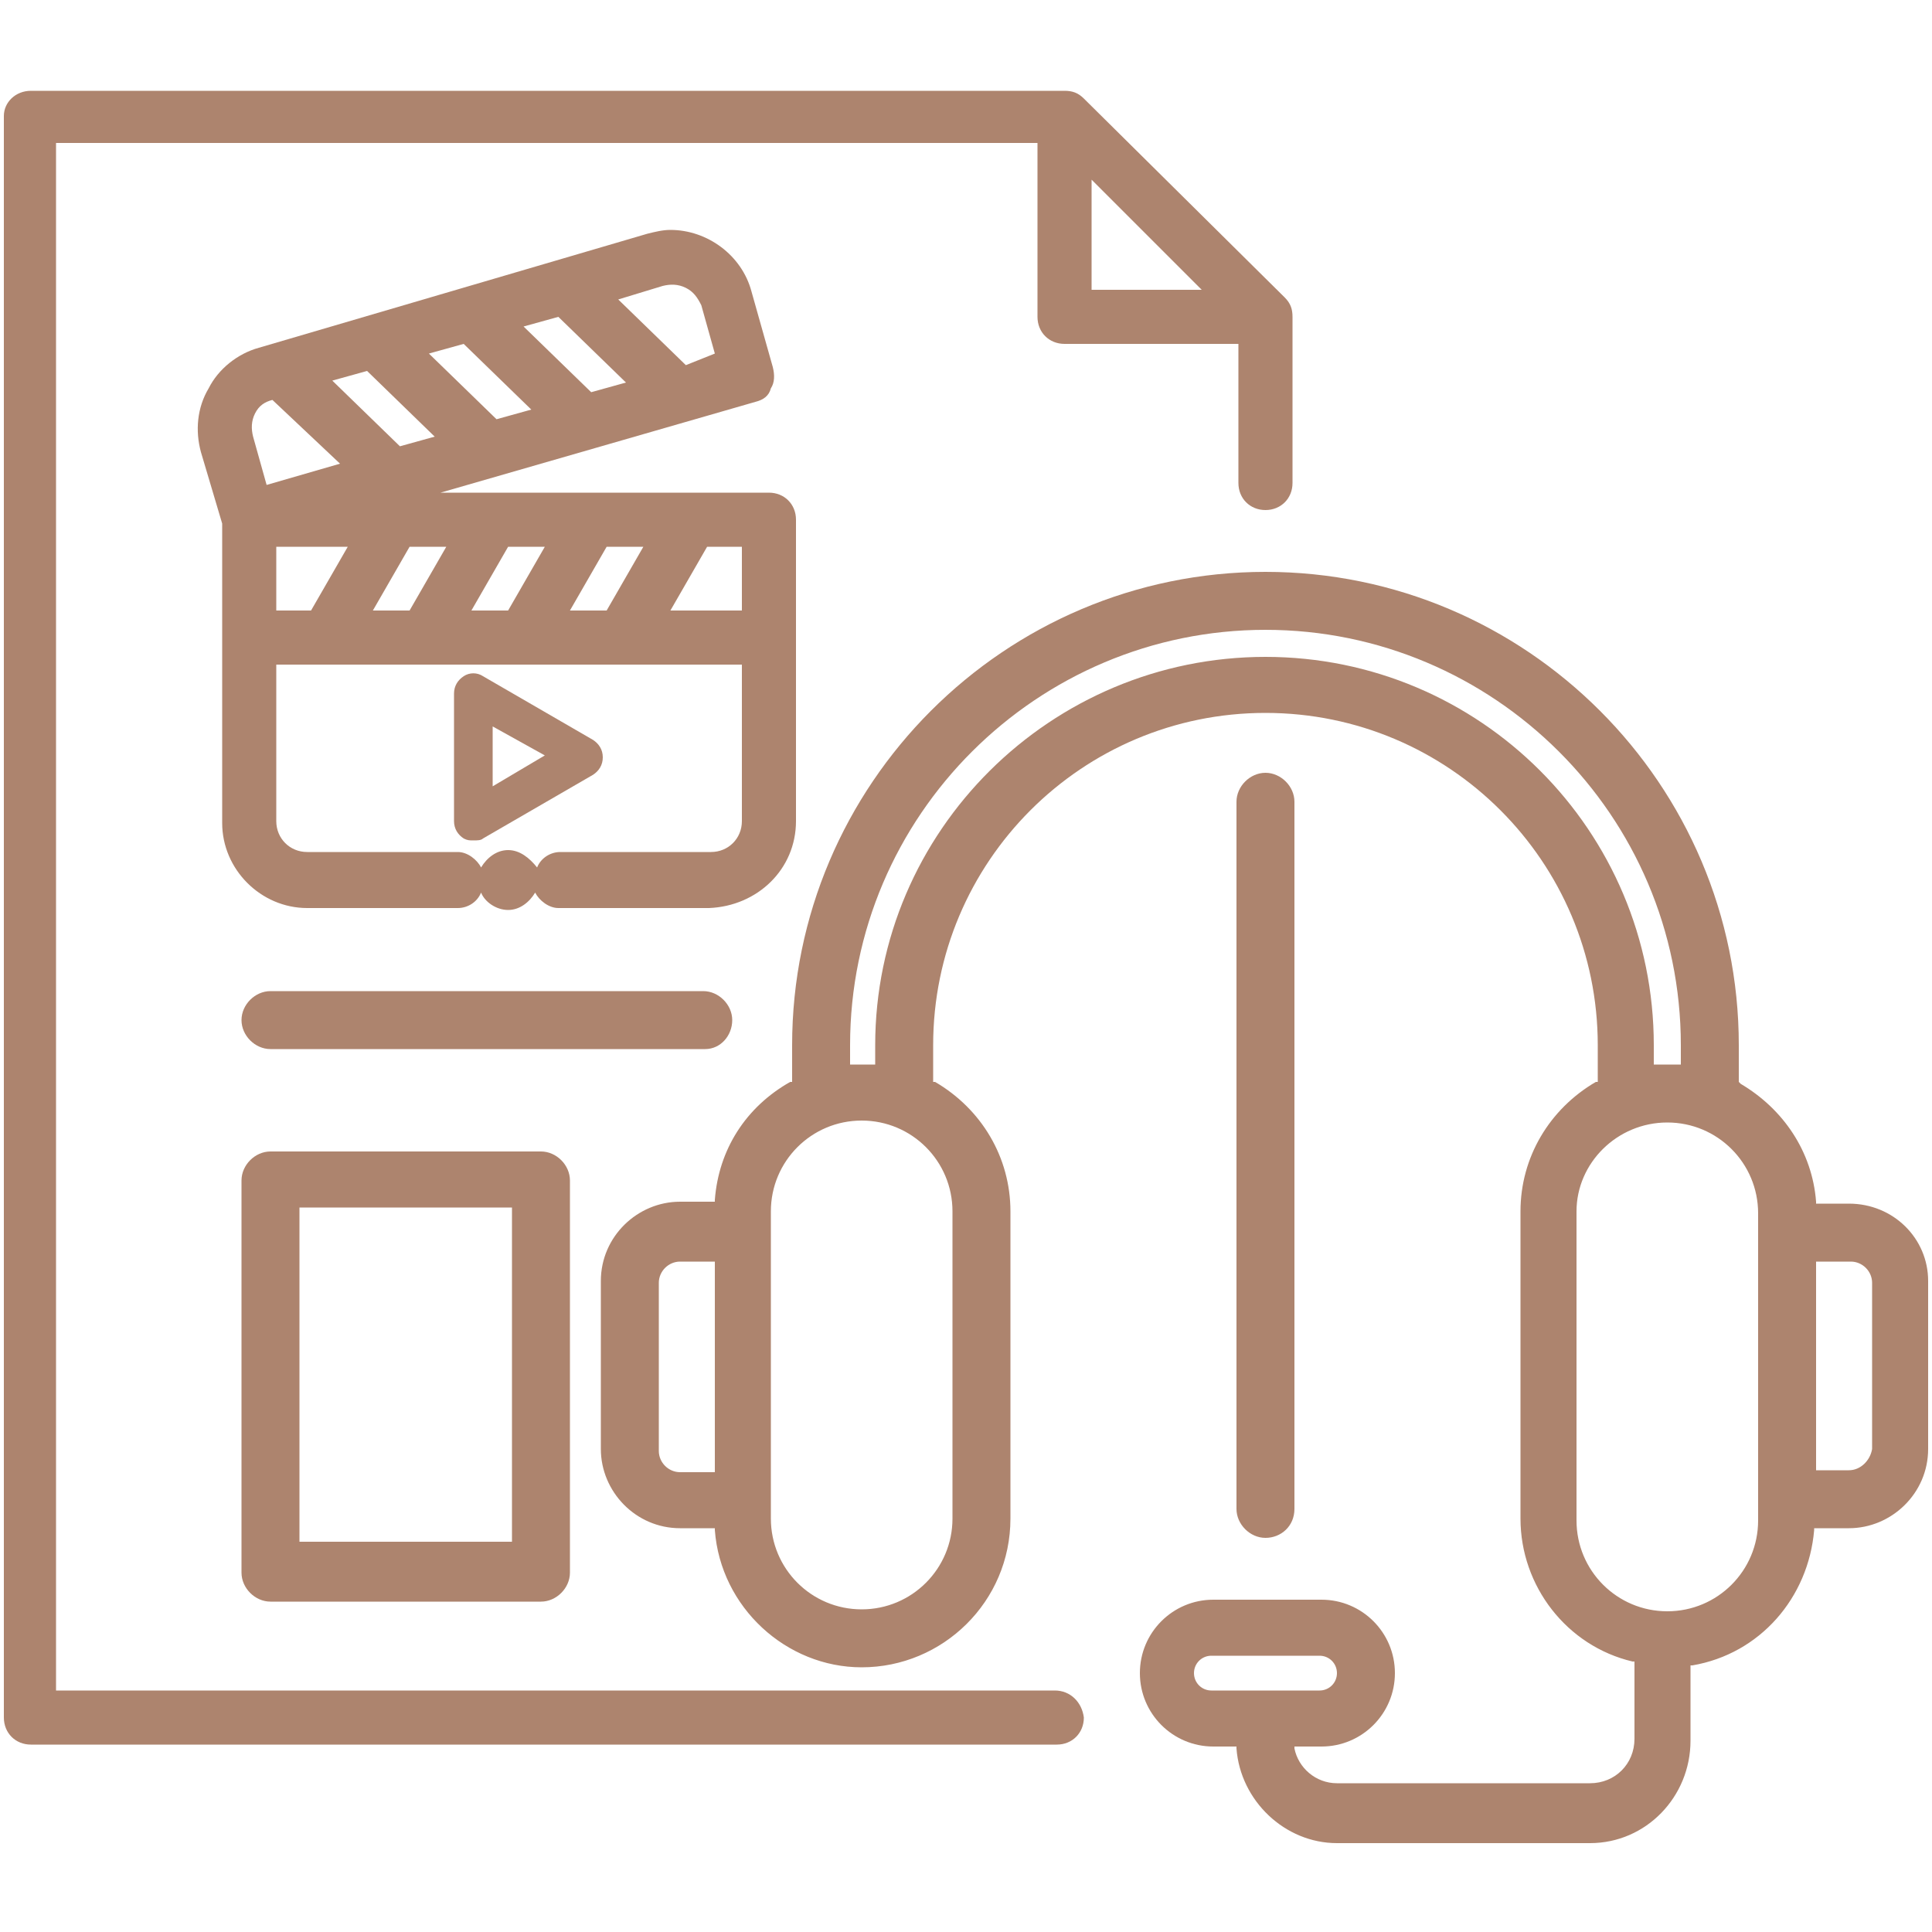
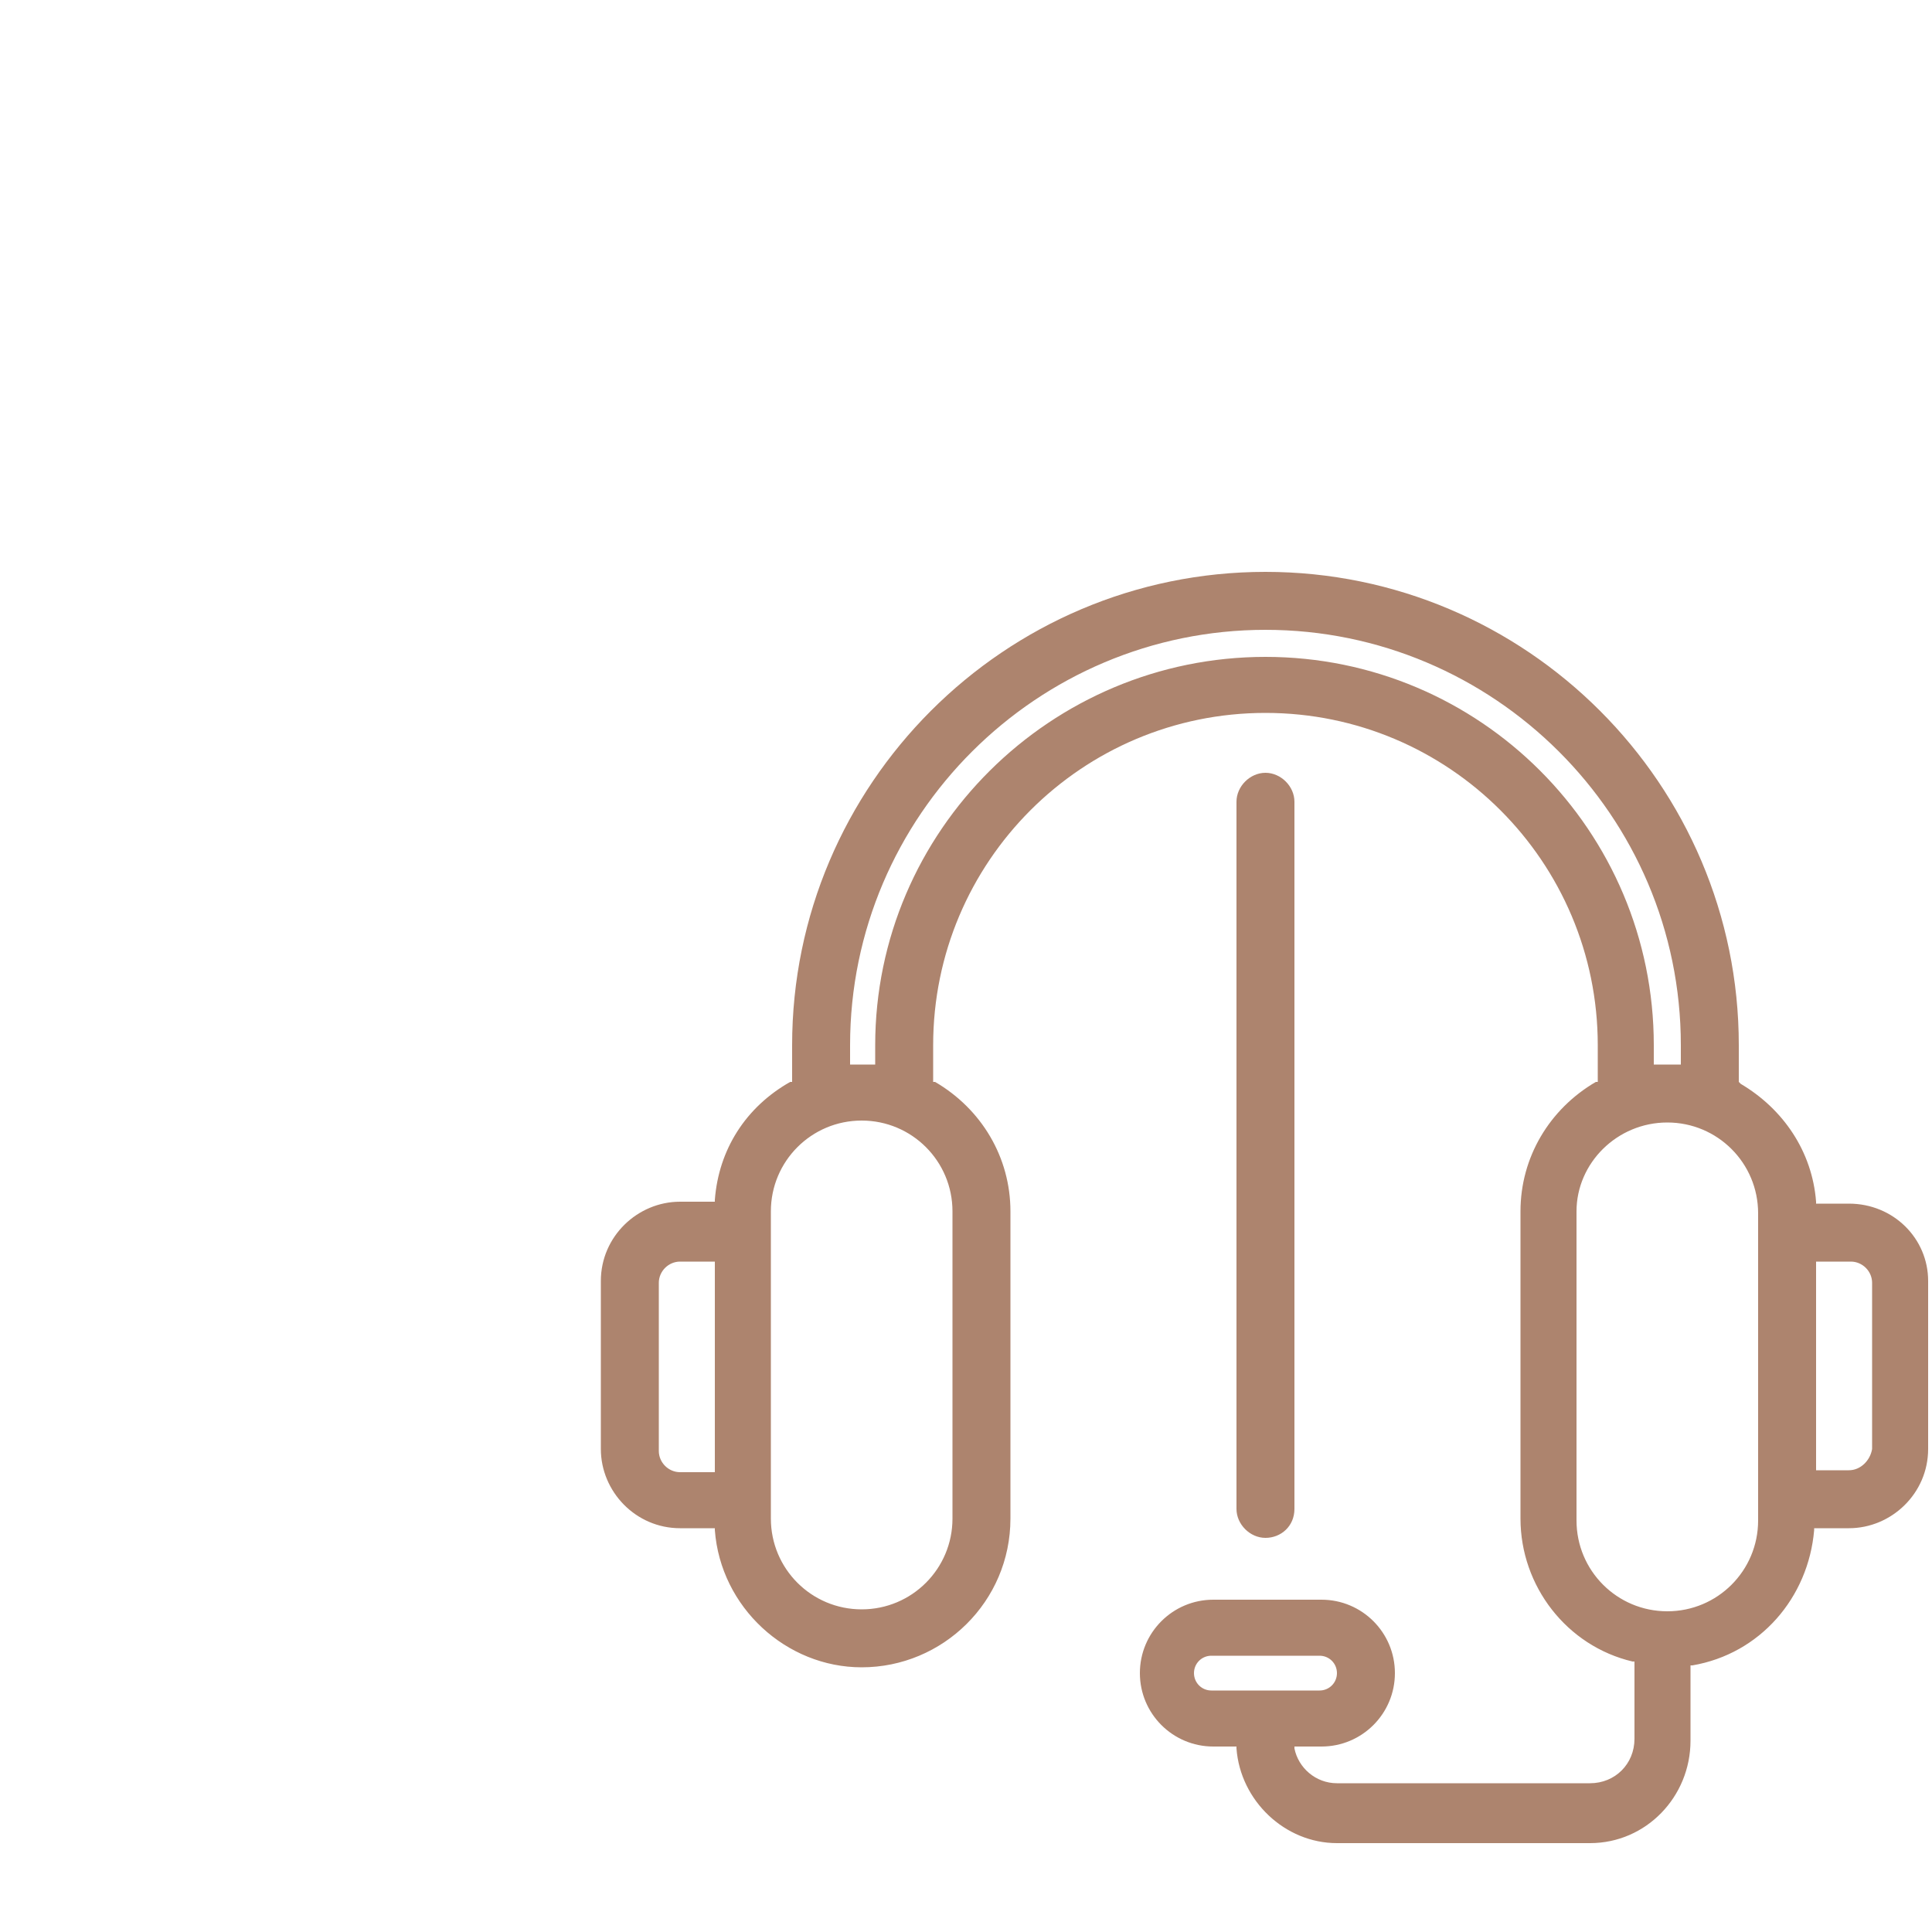
<svg xmlns="http://www.w3.org/2000/svg" version="1.1" id="Layer_1" x="0px" y="0px" viewBox="0 0 100 100" style="enable-background:new 0 0 100 100;" xml:space="preserve">
  <style type="text/css">
	.st0{fill:#AD846E;}
</style>
  <g>
-     <path class="st0" d="M14,59.6c-0.8,0-1.5,0.7-1.5,1.5v20.3c0,0.8,0.7,1.5,1.5,1.5h14c0.8,0,1.5-0.7,1.5-1.5V61.1   c0-0.8-0.7-1.5-1.5-1.5H14z M26.5,62.5v17.3h-11V62.5H26.5z" />
-     <path class="st0" d="M37.9,52.8c0-0.8-0.7-1.5-1.5-1.5H14c-0.8,0-1.5,0.7-1.5,1.5s0.7,1.5,1.5,1.5h22.5   C37.3,54.3,37.9,53.6,37.9,52.8z" />
    <path class="st0" d="M67,78.1V41.5c0-0.8-0.7-1.5-1.5-1.5S64,40.7,64,41.5v36.6c0,0.8,0.7,1.5,1.5,1.5S67,79,67,78.1z" />
-     <path class="st0" d="M54.6,87.5H2.9V7.4h50.8v9c0,0.8,0.6,1.4,1.4,1.4h9V25c0,0.8,0.6,1.4,1.4,1.4s1.4-0.6,1.4-1.4v-8.6   c0-0.4-0.1-0.7-0.4-1L56.1,5.1c-0.3-0.3-0.6-0.4-1-0.4H1.6C0.8,4.7,0.2,5.3,0.2,6v82.9c0,0.8,0.6,1.4,1.4,1.4h53.1   c0.8,0,1.4-0.6,1.4-1.4C56,88.1,55.4,87.5,54.6,87.5z M56.5,15V9.3l5.7,5.7H56.5z" />
    <path class="st0" d="M95.7,62.3H94v-0.1c-0.2-2.6-1.7-4.8-3.9-6.1L90,56v-1.9c0-13.5-11-24.5-24.5-24.5S41,40.6,41,54.1V56h-0.1   c-2.3,1.3-3.7,3.5-3.9,6.1v0.1h-1.8c-2.2,0-4.1,1.8-4.1,4.1V75c0,2.2,1.8,4.1,4.1,4.1H37v0.1c0.3,4,3.7,7.1,7.6,7.1   c4.2,0,7.7-3.4,7.7-7.7V62.7c0-2.8-1.5-5.3-3.9-6.7h-0.1v-1.9c0-9.5,7.7-17.2,17.2-17.2s17.2,7.7,17.2,17.2V56h-0.1   c-2.4,1.4-3.9,3.9-3.9,6.7v15.9c0,3.5,2.4,6.6,5.8,7.4h0.1v4c0,1.3-1,2.3-2.3,2.3H69.2c-1.1,0-2-0.8-2.2-1.8v-0.1h1.4   c2.1,0,3.8-1.7,3.8-3.8c0-2.1-1.7-3.8-3.8-3.8h-5.6c-2.1,0-3.8,1.7-3.8,3.8c0,2.1,1.7,3.8,3.8,3.8H64v0.1c0.2,2.7,2.5,4.9,5.2,4.9   h13.1c2.9,0,5.2-2.4,5.2-5.3v-3.9h0.1c3.5-0.6,6-3.5,6.3-7v-0.1h1.8c2.2,0,4.1-1.8,4.1-4.1v-8.7C99.8,64.1,98,62.3,95.7,62.3z    M95.7,76.1H94V65.3h1.8c0.6,0,1.1,0.5,1.1,1.1V75C96.8,75.6,96.3,76.1,95.7,76.1z M44.6,83.3c-2.6,0-4.7-2.1-4.7-4.7V62.7   c0-2.6,2.1-4.7,4.7-4.7c2.6,0,4.7,2.1,4.7,4.7v15.9C49.3,81.2,47.2,83.3,44.6,83.3z M45.3,54.1v1h-0.1c-0.4,0-0.8,0-1.1,0H44v-1   c0-11.9,9.7-21.5,21.5-21.5S87,42.2,87,54.1v1h-0.1c-0.2,0-0.4,0-0.6,0s-0.4,0-0.6,0h-0.1v-1c0-11.1-9-20.1-20.1-20.1   S45.3,43,45.3,54.1z M86.3,58.1c2.6,0,4.7,2.1,4.7,4.7v15.9c0,2.6-2.1,4.7-4.7,4.7s-4.7-2.1-4.7-4.7v-16   C81.6,60.2,83.7,58.1,86.3,58.1z M34.1,66.4c0-0.6,0.5-1.1,1.1-1.1H37v10.9h-1.8c-0.6,0-1.1-0.5-1.1-1.1   C34.1,75.1,34.1,66.4,34.1,66.4z M62.7,85.7h5.6c0.5,0,0.9,0.4,0.9,0.9s-0.4,0.9-0.9,0.9h-5.6c-0.5,0-0.9-0.4-0.9-0.9   S62.2,85.7,62.7,85.7z" />
-     <path class="st0" d="M41.2,42.5V26.9c0-0.8-0.6-1.4-1.4-1.4h-17l16.3-4.7c0.4-0.1,0.7-0.3,0.8-0.7c0.2-0.3,0.2-0.7,0.1-1.1   l-1.1-3.9c-0.5-1.9-2.3-3.2-4.2-3.2c-0.4,0-0.8,0.1-1.2,0.2L13.4,18c-1.1,0.3-2.1,1.1-2.6,2.1c-0.6,1-0.7,2.2-0.4,3.3l1.1,3.7v15.5   c0,2.4,2,4.4,4.4,4.4h7.8c0.5,0,1-0.3,1.2-0.8c0.2,0.5,0.8,0.9,1.4,0.9s1.1-0.4,1.4-0.9c0.2,0.4,0.7,0.8,1.2,0.8h7.8   C39.2,46.9,41.2,45,41.2,42.5z M20.7,23.1l-3.5-3.4l1.8-0.5l3.5,3.4L20.7,23.1z M25.7,21.7l-3.5-3.4l1.8-0.5l3.5,3.4L25.7,21.7z    M30.6,20.3l-3.5-3.4l1.8-0.5l3.5,3.4L30.6,20.3z M35.5,18.9L32,15.5l2.3-0.7c0.4-0.1,0.8-0.1,1.2,0.1c0.4,0.2,0.6,0.5,0.8,0.9   l0.7,2.5L35.5,18.9z M17.6,24l-3.8,1.1l-0.7-2.5c-0.1-0.4-0.1-0.8,0.1-1.2c0.2-0.4,0.5-0.6,0.9-0.7L17.6,24z M34.7,31.6l1.9-3.3   h1.8v3.3H34.7z M29.5,31.6l1.9-3.3h1.9l-1.9,3.3H29.5z M24.4,31.6l1.9-3.3h1.9l-1.9,3.3H24.4z M19.3,31.6l1.9-3.3h1.9l-1.9,3.3   H19.3z M14.3,31.6v-3.3H18l-1.9,3.3H14.3z M26.3,44c-0.6,0-1.1,0.4-1.4,0.9c-0.2-0.4-0.7-0.8-1.2-0.8h-7.8c-0.9,0-1.6-0.7-1.6-1.6   v-8.1h24.1v8.1c0,0.9-0.7,1.6-1.6,1.6H29c-0.5,0-1,0.3-1.2,0.8C27.4,44.4,26.9,44,26.3,44z" />
-     <path class="st0" d="M31.2,39.2c0-0.4-0.2-0.7-0.5-0.9L25,35c-0.3-0.2-0.7-0.2-1,0s-0.5,0.5-0.5,0.9v6.6c0,0.4,0.2,0.7,0.5,0.9   c0.2,0.1,0.3,0.1,0.5,0.1s0.4,0,0.5-0.1l5.7-3.3C31,39.9,31.2,39.6,31.2,39.2z M25.5,40.7v-3.1l2.7,1.5L25.5,40.7z" />
  </g>
</svg>